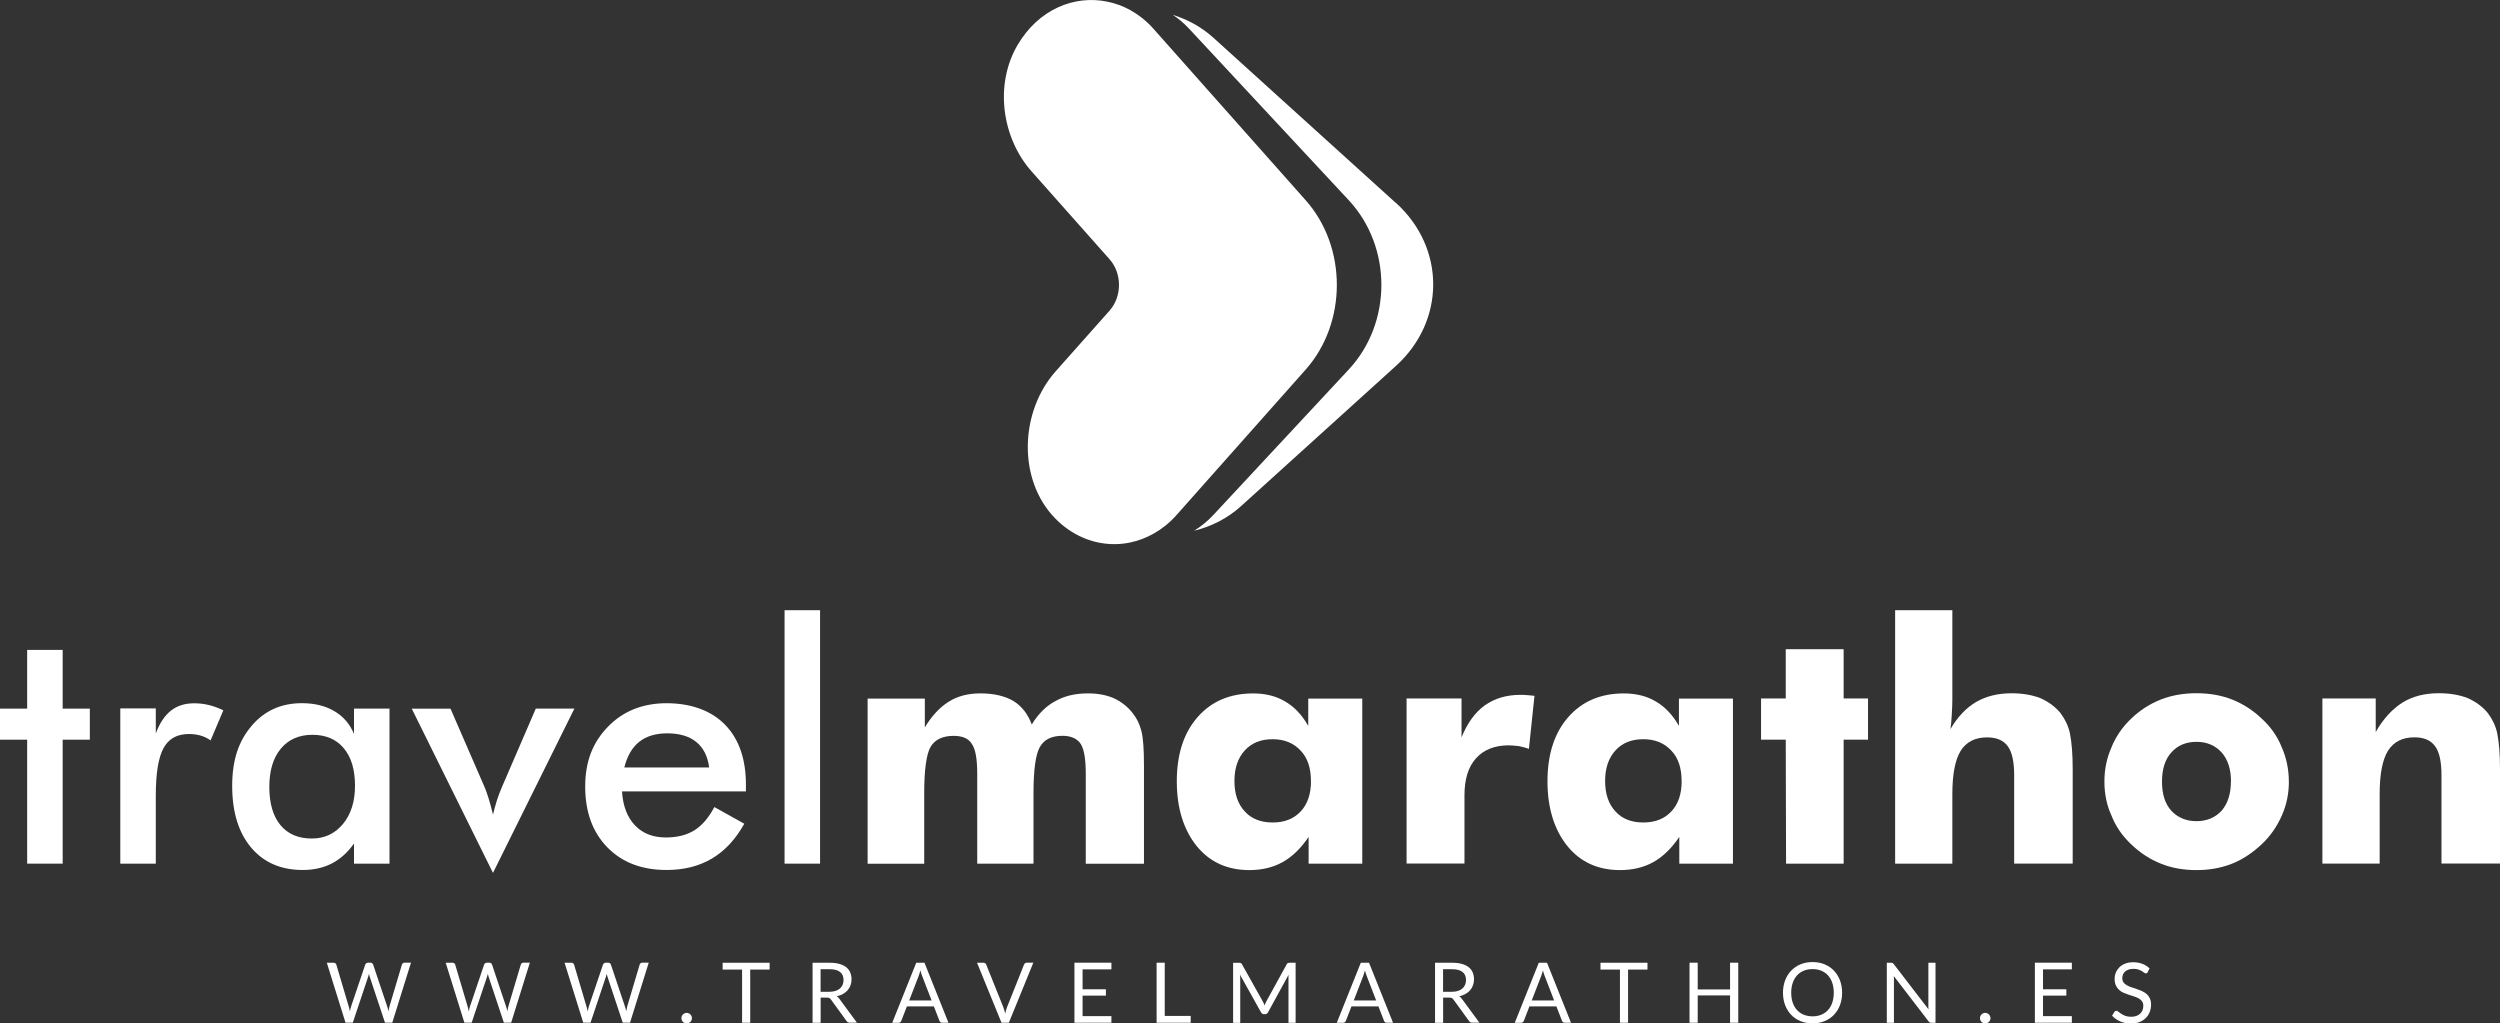
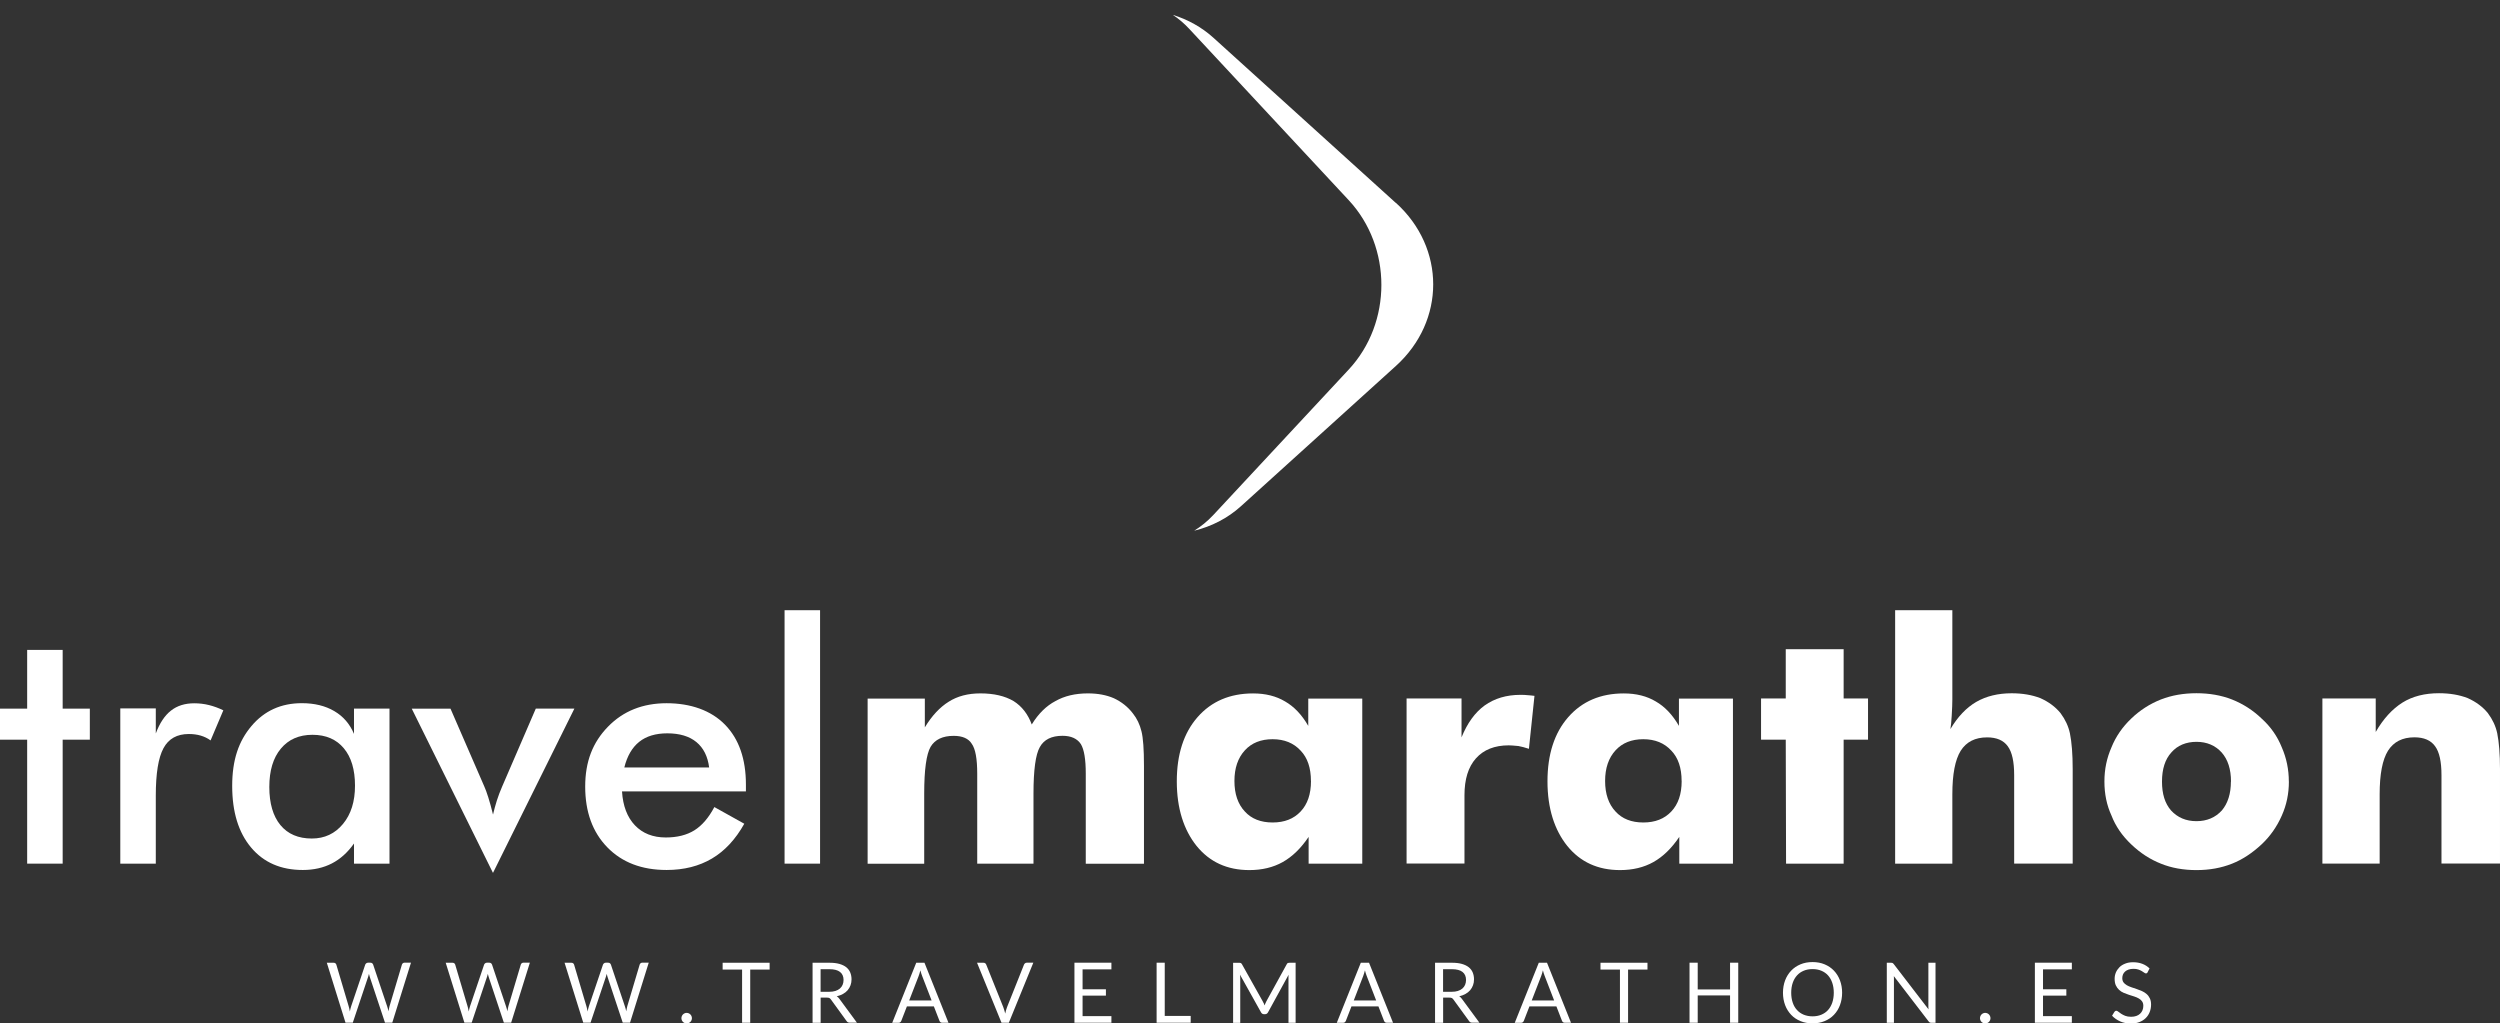
<svg xmlns="http://www.w3.org/2000/svg" id="Capa_2" viewBox="0 0 476.76 195.17">
  <rect x="0" y="0" width="476.76" height="195.17" fill="#333333" stroke="none" />
  <defs>
    <style>.cls-1{fill:#fff;}</style>
  </defs>
  <g id="Capa_1-2">
    <g>
      <g>
        <path class="cls-1" d="M62.33,183.6h1.29c.14,0,.25,.03,.34,.1,.09,.07,.15,.16,.18,.26l2.36,7.96c.04,.14,.08,.3,.12,.46,.03,.17,.07,.34,.1,.52,.04-.18,.07-.36,.11-.52s.08-.32,.13-.46l2.69-7.96c.03-.09,.1-.17,.19-.25,.09-.08,.21-.12,.34-.12h.45c.14,0,.25,.03,.34,.1,.09,.07,.15,.16,.19,.26l2.67,7.96c.1,.28,.18,.59,.26,.95,.03-.18,.06-.34,.09-.5s.06-.31,.1-.45l2.37-7.96c.03-.1,.09-.18,.18-.26,.09-.07,.21-.11,.34-.11h1.21l-3.57,11.45h-1.39l-2.9-8.73c-.06-.16-.11-.36-.16-.58-.03,.11-.05,.21-.08,.31s-.05,.19-.08,.27l-2.92,8.73h-1.39l-3.57-11.45Z" />
        <path class="cls-1" d="M85,183.6h1.29c.14,0,.25,.03,.34,.1,.09,.07,.15,.16,.18,.26l2.36,7.96c.04,.14,.08,.3,.12,.46,.03,.17,.07,.34,.1,.52,.04-.18,.07-.36,.11-.52s.08-.32,.13-.46l2.69-7.96c.03-.09,.1-.17,.19-.25,.09-.08,.21-.12,.34-.12h.45c.14,0,.25,.03,.34,.1,.09,.07,.15,.16,.19,.26l2.67,7.96c.1,.28,.18,.59,.26,.95,.03-.18,.06-.34,.09-.5s.06-.31,.1-.45l2.37-7.96c.03-.1,.09-.18,.18-.26,.09-.07,.21-.11,.34-.11h1.21l-3.57,11.45h-1.39l-2.9-8.73c-.06-.16-.11-.36-.16-.58-.03,.11-.05,.21-.08,.31s-.05,.19-.08,.27l-2.92,8.73h-1.39l-3.57-11.45Z" />
        <path class="cls-1" d="M107.67,183.6h1.29c.14,0,.25,.03,.34,.1,.09,.07,.15,.16,.18,.26l2.36,7.96c.04,.14,.08,.3,.12,.46,.03,.17,.07,.34,.1,.52,.04-.18,.07-.36,.11-.52s.08-.32,.13-.46l2.69-7.96c.03-.09,.1-.17,.19-.25,.09-.08,.21-.12,.34-.12h.45c.14,0,.25,.03,.34,.1,.09,.07,.15,.16,.19,.26l2.67,7.96c.1,.28,.18,.59,.26,.95,.03-.18,.06-.34,.09-.5s.06-.31,.1-.45l2.37-7.96c.03-.1,.09-.18,.18-.26,.09-.07,.21-.11,.34-.11h1.21l-3.57,11.45h-1.39l-2.9-8.73c-.06-.16-.11-.36-.16-.58-.03,.11-.05,.21-.08,.31s-.05,.19-.08,.27l-2.92,8.73h-1.39l-3.57-11.45Z" />
        <path class="cls-1" d="M129.95,194.17c0-.14,.03-.27,.08-.39,.05-.12,.12-.23,.21-.32s.19-.16,.32-.22,.25-.08,.39-.08,.27,.03,.39,.08c.12,.05,.23,.13,.32,.22s.16,.2,.21,.32c.05,.12,.08,.25,.08,.39s-.03,.28-.08,.39c-.05,.12-.12,.23-.21,.32-.09,.09-.2,.16-.32,.21-.12,.05-.25,.08-.39,.08s-.27-.03-.39-.08-.23-.12-.32-.21c-.09-.09-.16-.2-.21-.32-.05-.12-.08-.25-.08-.39Z" />
        <path class="cls-1" d="M146.77,183.6v1.3h-3.7v10.14h-1.55v-10.14h-3.71v-1.3h8.96Z" />
        <path class="cls-1" d="M156.5,190.27v4.78h-1.54v-11.45h3.23c.72,0,1.35,.07,1.88,.22,.53,.15,.96,.36,1.31,.63,.34,.28,.6,.61,.76,1,.16,.39,.25,.83,.25,1.31,0,.41-.06,.78-.19,1.13-.13,.35-.31,.67-.55,.95-.24,.28-.54,.52-.89,.71s-.74,.35-1.19,.45c.19,.11,.36,.27,.51,.49l3.34,4.54h-1.37c-.28,0-.49-.11-.62-.33l-2.97-4.09c-.09-.13-.19-.22-.3-.28-.11-.06-.27-.08-.48-.08h-1.17Zm0-1.13h1.62c.45,0,.85-.05,1.19-.16,.34-.11,.63-.26,.86-.46,.23-.2,.41-.44,.52-.71s.18-.58,.18-.92c0-.68-.23-1.19-.68-1.54-.45-.35-1.12-.52-2.01-.52h-1.69v4.32Z" />
        <path class="cls-1" d="M180.89,195.04h-1.2c-.14,0-.25-.03-.34-.1-.09-.07-.15-.16-.19-.26l-1.07-2.76h-5.14l-1.07,2.76c-.04,.1-.1,.18-.19,.26s-.2,.11-.34,.11h-1.2l4.58-11.45h1.57l4.58,11.45Zm-7.5-4.25h4.27l-1.8-4.66c-.12-.29-.23-.65-.34-1.08-.06,.22-.12,.42-.17,.6-.06,.18-.11,.35-.16,.48l-1.8,4.65Z" />
        <path class="cls-1" d="M186.31,183.6h1.24c.14,0,.25,.03,.34,.1,.09,.07,.15,.16,.19,.26l3.24,8.08c.07,.18,.14,.38,.2,.59s.12,.43,.18,.66c.05-.23,.1-.45,.16-.66,.06-.21,.12-.41,.2-.59l3.22-8.08c.04-.09,.1-.17,.19-.25s.2-.12,.34-.12h1.25l-4.67,11.45h-1.4l-4.67-11.45Z" />
        <path class="cls-1" d="M211.95,183.6v1.26h-5.5v3.8h4.45v1.21h-4.45v3.91h5.5v1.26h-7.05v-11.45h7.05Z" />
        <path class="cls-1" d="M222.12,193.74h4.95v1.3h-6.5v-11.45h1.55v10.14Z" />
        <path class="cls-1" d="M241,191.31c.06,.14,.11,.28,.16,.43,.05-.15,.11-.29,.17-.43,.06-.13,.13-.27,.2-.41l3.87-7.04c.07-.12,.14-.2,.22-.22s.18-.04,.32-.04h1.14v11.45h-1.36v-8.41c0-.11,0-.23,0-.36,0-.13,.01-.26,.02-.39l-3.92,7.16c-.13,.24-.32,.36-.56,.36h-.22c-.24,0-.43-.12-.56-.36l-4.01-7.18c.02,.14,.03,.27,.04,.41,0,.13,.01,.26,.01,.37v8.41h-1.36v-11.45h1.14c.14,0,.25,.01,.32,.04s.15,.1,.22,.22l3.95,7.05c.07,.13,.14,.26,.2,.4Z" />
        <path class="cls-1" d="M265.67,195.04h-1.2c-.14,0-.25-.03-.34-.1-.09-.07-.15-.16-.19-.26l-1.07-2.76h-5.14l-1.07,2.76c-.04,.1-.1,.18-.19,.26s-.2,.11-.34,.11h-1.2l4.58-11.45h1.57l4.58,11.45Zm-7.5-4.25h4.27l-1.8-4.66c-.12-.29-.23-.65-.34-1.08-.06,.22-.12,.42-.17,.6-.06,.18-.11,.35-.16,.48l-1.8,4.65Z" />
        <path class="cls-1" d="M275.21,190.27v4.78h-1.54v-11.45h3.23c.72,0,1.35,.07,1.88,.22,.53,.15,.96,.36,1.31,.63,.34,.28,.6,.61,.76,1,.16,.39,.25,.83,.25,1.31,0,.41-.06,.78-.19,1.13-.13,.35-.31,.67-.55,.95-.24,.28-.54,.52-.89,.71s-.74,.35-1.19,.45c.19,.11,.36,.27,.51,.49l3.34,4.54h-1.37c-.28,0-.49-.11-.62-.33l-2.97-4.09c-.09-.13-.19-.22-.3-.28-.11-.06-.27-.08-.48-.08h-1.17Zm0-1.13h1.62c.45,0,.85-.05,1.19-.16,.34-.11,.63-.26,.86-.46,.23-.2,.41-.44,.52-.71s.18-.58,.18-.92c0-.68-.23-1.19-.68-1.54-.45-.35-1.12-.52-2.01-.52h-1.69v4.32Z" />
        <path class="cls-1" d="M299.61,195.04h-1.2c-.14,0-.25-.03-.34-.1-.09-.07-.15-.16-.19-.26l-1.07-2.76h-5.14l-1.07,2.76c-.04,.1-.1,.18-.19,.26s-.2,.11-.34,.11h-1.2l4.58-11.45h1.57l4.58,11.45Zm-7.5-4.25h4.27l-1.8-4.66c-.12-.29-.23-.65-.34-1.08-.06,.22-.12,.42-.17,.6-.06,.18-.11,.35-.16,.48l-1.8,4.65Z" />
        <path class="cls-1" d="M314.18,183.6v1.3h-3.7v10.14h-1.55v-10.14h-3.71v-1.3h8.96Z" />
        <path class="cls-1" d="M331.49,195.04h-1.56v-5.21h-6.17v5.21h-1.56v-11.45h1.56v5.1h6.17v-5.1h1.56v11.45Z" />
        <path class="cls-1" d="M351.3,189.32c0,.86-.14,1.64-.41,2.36-.27,.72-.65,1.33-1.15,1.85-.49,.52-1.09,.92-1.78,1.2-.7,.29-1.46,.43-2.3,.43s-1.61-.14-2.3-.43c-.69-.28-1.29-.68-1.78-1.2-.49-.52-.88-1.13-1.15-1.85-.27-.72-.41-1.5-.41-2.36s.14-1.64,.41-2.36c.27-.72,.66-1.33,1.15-1.85,.5-.52,1.09-.92,1.78-1.21,.69-.29,1.46-.43,2.3-.43s1.61,.14,2.3,.43c.69,.29,1.29,.69,1.78,1.21,.5,.52,.88,1.14,1.15,1.85,.27,.72,.41,1.5,.41,2.36Zm-1.59,0c0-.7-.1-1.33-.29-1.89-.19-.56-.46-1.03-.81-1.42s-.78-.68-1.28-.89-1.06-.31-1.68-.31-1.17,.1-1.67,.31-.93,.5-1.28,.89c-.35,.39-.63,.86-.82,1.42-.19,.56-.29,1.19-.29,1.89s.1,1.33,.29,1.89c.19,.56,.46,1.03,.82,1.41,.35,.39,.78,.68,1.28,.89,.5,.2,1.06,.31,1.67,.31s1.18-.1,1.68-.31c.5-.21,.93-.5,1.28-.89s.62-.86,.81-1.41c.19-.56,.29-1.19,.29-1.89Z" />
        <path class="cls-1" d="M360.92,183.65c.07,.03,.14,.11,.23,.21l6.63,8.63c-.02-.14-.03-.27-.03-.4,0-.13,0-.26,0-.38v-8.11h1.36v11.45h-.78c-.12,0-.23-.02-.31-.06-.08-.04-.16-.11-.24-.22l-6.62-8.62c.01,.13,.02,.26,.02,.39s0,.25,0,.35v8.16h-1.36v-11.45h.8c.14,0,.24,.02,.31,.05Z" />
        <path class="cls-1" d="M377.59,194.17c0-.14,.03-.27,.08-.39,.05-.12,.12-.23,.21-.32s.19-.16,.32-.22,.25-.08,.39-.08,.27,.03,.39,.08c.12,.05,.23,.13,.32,.22s.16,.2,.21,.32c.05,.12,.08,.25,.08,.39s-.03,.28-.08,.39c-.05,.12-.12,.23-.21,.32-.09,.09-.2,.16-.32,.21-.12,.05-.25,.08-.39,.08s-.27-.03-.39-.08-.23-.12-.32-.21c-.09-.09-.16-.2-.21-.32-.05-.12-.08-.25-.08-.39Z" />
        <path class="cls-1" d="M395.11,183.6v1.26h-5.5v3.8h4.45v1.21h-4.45v3.91h5.5v1.26h-7.05v-11.45h7.05Z" />
        <path class="cls-1" d="M409.59,185.39c-.05,.08-.1,.14-.15,.18-.05,.04-.12,.06-.21,.06-.09,0-.2-.04-.32-.14-.12-.09-.27-.19-.46-.3-.18-.11-.4-.21-.66-.3-.26-.09-.57-.13-.94-.13-.35,0-.65,.05-.92,.14-.27,.09-.49,.22-.67,.38-.18,.16-.31,.35-.4,.56-.09,.22-.13,.45-.13,.7,0,.32,.08,.58,.23,.8,.16,.21,.36,.39,.62,.54s.55,.28,.88,.39c.33,.11,.66,.22,1.01,.34,.34,.12,.68,.25,1.01,.39,.33,.15,.62,.33,.88,.56,.26,.22,.47,.5,.62,.82,.16,.32,.24,.72,.24,1.2,0,.5-.09,.97-.26,1.41-.17,.44-.42,.82-.75,1.15s-.73,.58-1.21,.77-1.02,.28-1.63,.28c-.74,0-1.42-.13-2.03-.4-.61-.27-1.13-.63-1.56-1.09l.45-.74c.04-.06,.09-.11,.16-.15s.13-.06,.2-.06c.11,0,.24,.06,.38,.18,.14,.12,.32,.25,.54,.39,.22,.14,.48,.28,.78,.4,.31,.12,.68,.18,1.12,.18,.37,0,.69-.05,.98-.15s.53-.24,.73-.43c.2-.18,.35-.4,.46-.66,.11-.26,.16-.54,.16-.85,0-.35-.08-.63-.24-.85-.16-.22-.36-.41-.62-.55-.26-.15-.55-.28-.87-.38-.33-.1-.66-.21-1.01-.32-.34-.11-.68-.24-1.01-.38-.33-.14-.62-.33-.87-.56s-.46-.51-.62-.86c-.16-.34-.23-.77-.23-1.27,0-.4,.08-.8,.23-1.17,.16-.38,.39-.71,.68-1.01s.67-.53,1.11-.7c.44-.18,.94-.26,1.51-.26,.64,0,1.22,.1,1.75,.3s.99,.5,1.38,.88l-.38,.74Z" />
      </g>
      <g>
        <path class="cls-1" d="M5.18,164.7v-23.64H0v-5.92H5.18v-11.2h6.77v11.2h5.18v5.92h-5.18v23.64H5.18Z" />
        <path class="cls-1" d="M29.72,139.85c.73-1.95,1.69-3.4,2.88-4.33,1.19-.94,2.68-1.4,4.44-1.4,.96,0,1.9,.11,2.82,.34s1.83,.56,2.73,1l-2.43,5.74c-.58-.42-1.21-.72-1.89-.92-.68-.2-1.43-.3-2.26-.3-2.25,0-3.86,.9-4.83,2.7-.98,1.8-1.47,4.82-1.47,9.06v12.97h-6.77v-29.62h6.77v4.77Z" />
        <path class="cls-1" d="M74.28,164.7h-6.77v-3.84c-1.21,1.71-2.61,2.97-4.22,3.8-1.61,.83-3.46,1.25-5.54,1.25-4.18,0-7.47-1.43-9.87-4.29-2.4-2.86-3.6-6.77-3.6-11.74s1.23-8.53,3.68-11.43c2.45-2.9,5.65-4.35,9.6-4.35,2.41,0,4.47,.5,6.19,1.51,1.72,1.01,2.97,2.46,3.76,4.35v-4.83h6.77v29.56Zm-6.58-14.87c0-3.06-.71-5.44-2.14-7.14-1.42-1.7-3.41-2.56-5.97-2.56s-4.57,.88-6.03,2.64c-1.47,1.76-2.2,4.19-2.2,7.31s.71,5.56,2.12,7.27,3.41,2.56,5.99,2.56c2.43,0,4.41-.93,5.94-2.78,1.53-1.85,2.29-4.28,2.29-7.3Z" />
        <path class="cls-1" d="M94.02,166.48l-15.5-31.34h7.39l6.46,14.87c.21,.46,.46,1.14,.75,2.06,.29,.91,.59,2.01,.9,3.27,.21-.89,.45-1.78,.73-2.67,.28-.88,.62-1.77,1.01-2.67l6.42-14.87h7.36l-15.53,31.34Z" />
        <path class="cls-1" d="M142.26,150.92h-23.64c.17,2.77,.99,4.92,2.46,6.47,1.48,1.55,3.44,2.32,5.89,2.32,2.18,0,4-.46,5.46-1.37,1.45-.91,2.72-2.39,3.8-4.43l5.71,3.18c-1.66,2.97-3.72,5.19-6.17,6.64-2.45,1.45-5.33,2.18-8.64,2.18-4.74,0-8.51-1.44-11.32-4.33-2.81-2.89-4.21-6.75-4.21-11.57s1.45-8.45,4.35-11.43c2.9-2.98,6.63-4.47,11.18-4.47s8.47,1.36,11.13,4.09c2.66,2.72,3.99,6.54,3.99,11.44v1.28Zm-7.02-4.55c-.27-2.12-1.08-3.74-2.43-4.85-1.35-1.11-3.2-1.67-5.55-1.67-2.22,0-4.01,.54-5.36,1.62s-2.3,2.71-2.84,4.89h16.18Z" />
        <path class="cls-1" d="M149.62,164.7v-48.33h6.77v48.33h-6.77Z" />
        <path class="cls-1" d="M207.06,164.7v-17.18c0-2.7-.31-4.57-.93-5.61-.7-1.06-1.87-1.59-3.51-1.59-2.09,0-3.53,.72-4.32,2.15-.81,1.41-1.21,4.38-1.21,8.89v13.35h-10.73v-17.18c0-2.81-.34-4.7-1.03-5.67-.62-1.02-1.78-1.53-3.46-1.53-2.1,0-3.57,.7-4.4,2.09-.81,1.41-1.22,4.4-1.22,8.95v13.35h-10.79v-31.5h10.91v5.49c1.33-2.2,2.85-3.83,4.55-4.89,1.66-1.06,3.68-1.59,6.05-1.59,2.56,0,4.67,.49,6.33,1.47,1.58,1,2.73,2.48,3.46,4.46,1.26-2.06,2.77-3.54,4.51-4.46,1.72-.98,3.79-1.47,6.2-1.47,1.89,0,3.54,.31,4.96,.93,1.46,.69,2.66,1.64,3.6,2.87,.79,.98,1.34,2.13,1.66,3.46,.31,1.23,.47,3.4,.47,6.52v18.71h-11.1Z" />
        <path class="cls-1" d="M259.79,133.21v31.5h-10.23v-5.11c-1.47,2.18-3.12,3.78-4.94,4.8-1.82,1.02-3.94,1.53-6.37,1.53-4.22,0-7.57-1.54-10.06-4.61-1.22-1.52-2.16-3.31-2.8-5.36-.64-2.06-.97-4.38-.97-6.95,0-5.15,1.32-9.24,3.96-12.25,2.64-3.01,6.17-4.52,10.59-4.52,2.37,0,4.4,.51,6.1,1.53,1.72,.98,3.2,2.54,4.42,4.66v-5.2h10.29Zm-9.79,15.73c0-2.49-.65-4.42-1.96-5.79-1.33-1.45-3.11-2.18-5.35-2.18s-4,.71-5.29,2.12c-1.33,1.45-1.99,3.4-1.99,5.85s.66,4.41,1.99,5.82c1.26,1.39,3.03,2.09,5.29,2.09s4.02-.69,5.34-2.09c1.32-1.39,1.98-3.33,1.98-5.82Z" />
        <path class="cls-1" d="M268.24,164.7v-31.5h10.48v7.42c1.1-2.72,2.57-4.75,4.4-6.08,1.89-1.35,4.17-2.03,6.83-2.03,.6,0,1.05,.02,1.34,.06,.23,.02,.44,.04,.62,.05,.19,.01,.43,.04,.72,.08l-1.06,10.1c-.77-.25-1.44-.43-2-.53-.83-.08-1.45-.13-1.84-.13-2.7,0-4.79,.83-6.27,2.49-1.46,1.64-2.18,3.98-2.18,7.02v13.03h-11.04Z" />
        <path class="cls-1" d="M330.48,133.21v31.5h-10.23v-5.11c-1.47,2.18-3.12,3.78-4.94,4.8-1.82,1.02-3.94,1.53-6.37,1.53-4.22,0-7.57-1.54-10.06-4.61-1.22-1.52-2.16-3.31-2.8-5.36-.64-2.06-.97-4.38-.97-6.95,0-5.15,1.32-9.24,3.96-12.25,2.64-3.01,6.17-4.52,10.59-4.52,2.37,0,4.4,.51,6.1,1.53,1.72,.98,3.2,2.54,4.42,4.66v-5.2h10.29Zm-9.79,15.73c0-2.49-.65-4.42-1.96-5.79-1.33-1.45-3.11-2.18-5.35-2.18s-4,.71-5.29,2.12c-1.33,1.45-1.99,3.4-1.99,5.85s.66,4.41,1.99,5.82c1.26,1.39,3.03,2.09,5.29,2.09s4.02-.69,5.34-2.09c1.32-1.39,1.98-3.33,1.98-5.82Z" />
        <path class="cls-1" d="M340.61,164.7l-.06-23.64h-4.71v-7.86h4.71v-9.39h11.04v9.39h4.65v7.86h-4.65v23.64h-10.98Z" />
        <path class="cls-1" d="M361.41,164.7v-48.33h10.91v16.96c0,.81-.04,1.86-.12,3.15-.06,1.12-.15,1.98-.25,2.56,1.39-2.35,3.03-4.07,4.92-5.18,1.91-1.1,4.16-1.65,6.76-1.65,2.06,0,3.88,.31,5.48,.93,1.58,.71,2.87,1.66,3.85,2.87,.9,1.21,1.49,2.48,1.78,3.83,.35,1.73,.53,4,.53,6.83v18.02h-11.16v-16.87c0-2.56-.4-4.39-1.21-5.49-.81-1.14-2.13-1.71-3.95-1.71-2.28,0-3.96,.85-5.04,2.56-1.06,1.71-1.59,4.47-1.59,8.3v13.22h-10.91Z" />
        <path class="cls-1" d="M436.5,149.05c0,2.31-.45,4.46-1.34,6.46-.93,2.12-2.21,3.95-3.84,5.49-1.83,1.71-3.72,2.94-5.67,3.71-2.04,.81-4.29,1.22-6.77,1.22s-4.75-.4-6.77-1.22c-2.06-.81-3.96-2.04-5.69-3.7-1.74-1.65-2.99-3.49-3.76-5.5-.89-1.93-1.34-4.09-1.34-6.46s.45-4.48,1.34-6.52c.83-2.06,2.09-3.89,3.77-5.49,1.64-1.58,3.53-2.8,5.67-3.65,2.04-.79,4.29-1.19,6.77-1.19s4.71,.39,6.77,1.19c2.14,.85,4.03,2.07,5.67,3.65,1.73,1.56,3,3.39,3.84,5.49,.89,2.04,1.34,4.21,1.34,6.52Zm-11.04,0c0-2.35-.59-4.2-1.78-5.55-1.23-1.35-2.83-2.03-4.8-2.03s-3.64,.68-4.8,2.03c-1.19,1.31-1.78,3.16-1.78,5.55s.57,4.16,1.71,5.49c1.25,1.37,2.87,2.06,4.86,2.06s3.62-.69,4.86-2.06c1.14-1.37,1.71-3.2,1.71-5.49Z" />
        <path class="cls-1" d="M442.89,164.7v-31.5h10.17v6.39c1.43-2.49,3.14-4.37,5.11-5.61,1.91-1.19,4.23-1.78,6.95-1.78,2.06,0,3.88,.31,5.48,.93,1.58,.71,2.87,1.66,3.85,2.87,.9,1.21,1.49,2.48,1.78,3.83,.35,1.73,.53,4,.53,6.83v18.02h-11.16v-16.87c0-2.56-.4-4.39-1.21-5.49-.81-1.14-2.13-1.71-3.95-1.71-2.28,0-3.96,.85-5.04,2.56-1.06,1.71-1.59,4.47-1.59,8.3v13.22h-10.91Z" />
      </g>
      <g>
        <path class="cls-1" d="M266.18,38.69L231.39,7.19c-2.25-2.03-4.9-3.48-7.71-4.35,1.1,.74,2.14,1.62,3.1,2.65l30.43,32.69c8.3,8.92,8.3,23.38,0,32.29l-25.84,27.76c-1.11,1.19-2.34,2.17-3.63,2.98,3.26-.8,6.35-2.35,8.91-4.67l29.55-26.75c9.49-8.59,9.49-22.52,0-31.11Z" />
-         <path class="cls-1" d="M249,38.19L219.98,5.5c-1.32-1.49-2.82-2.67-4.41-3.56-1.41-.79-2.9-1.32-4.43-1.63-6.26-1.28-13.05,1.44-17.06,8.23-4.46,7.55-3.04,17.74,2.65,24.15l14.86,16.74c2.41,2.71,2.41,7.11,0,9.82l-10.26,11.55c-6.86,7.72-7.29,20.66-.13,28.03,3.2,3.29,7.25,4.94,11.3,4.94,1.05,0,2.11-.11,3.15-.34,1.52-.33,3-.9,4.41-1.7,1.54-.88,3-2.03,4.29-3.49l24.65-27.76c7.92-8.92,7.92-23.38,0-32.29Z" />
      </g>
    </g>
  </g>
</svg>